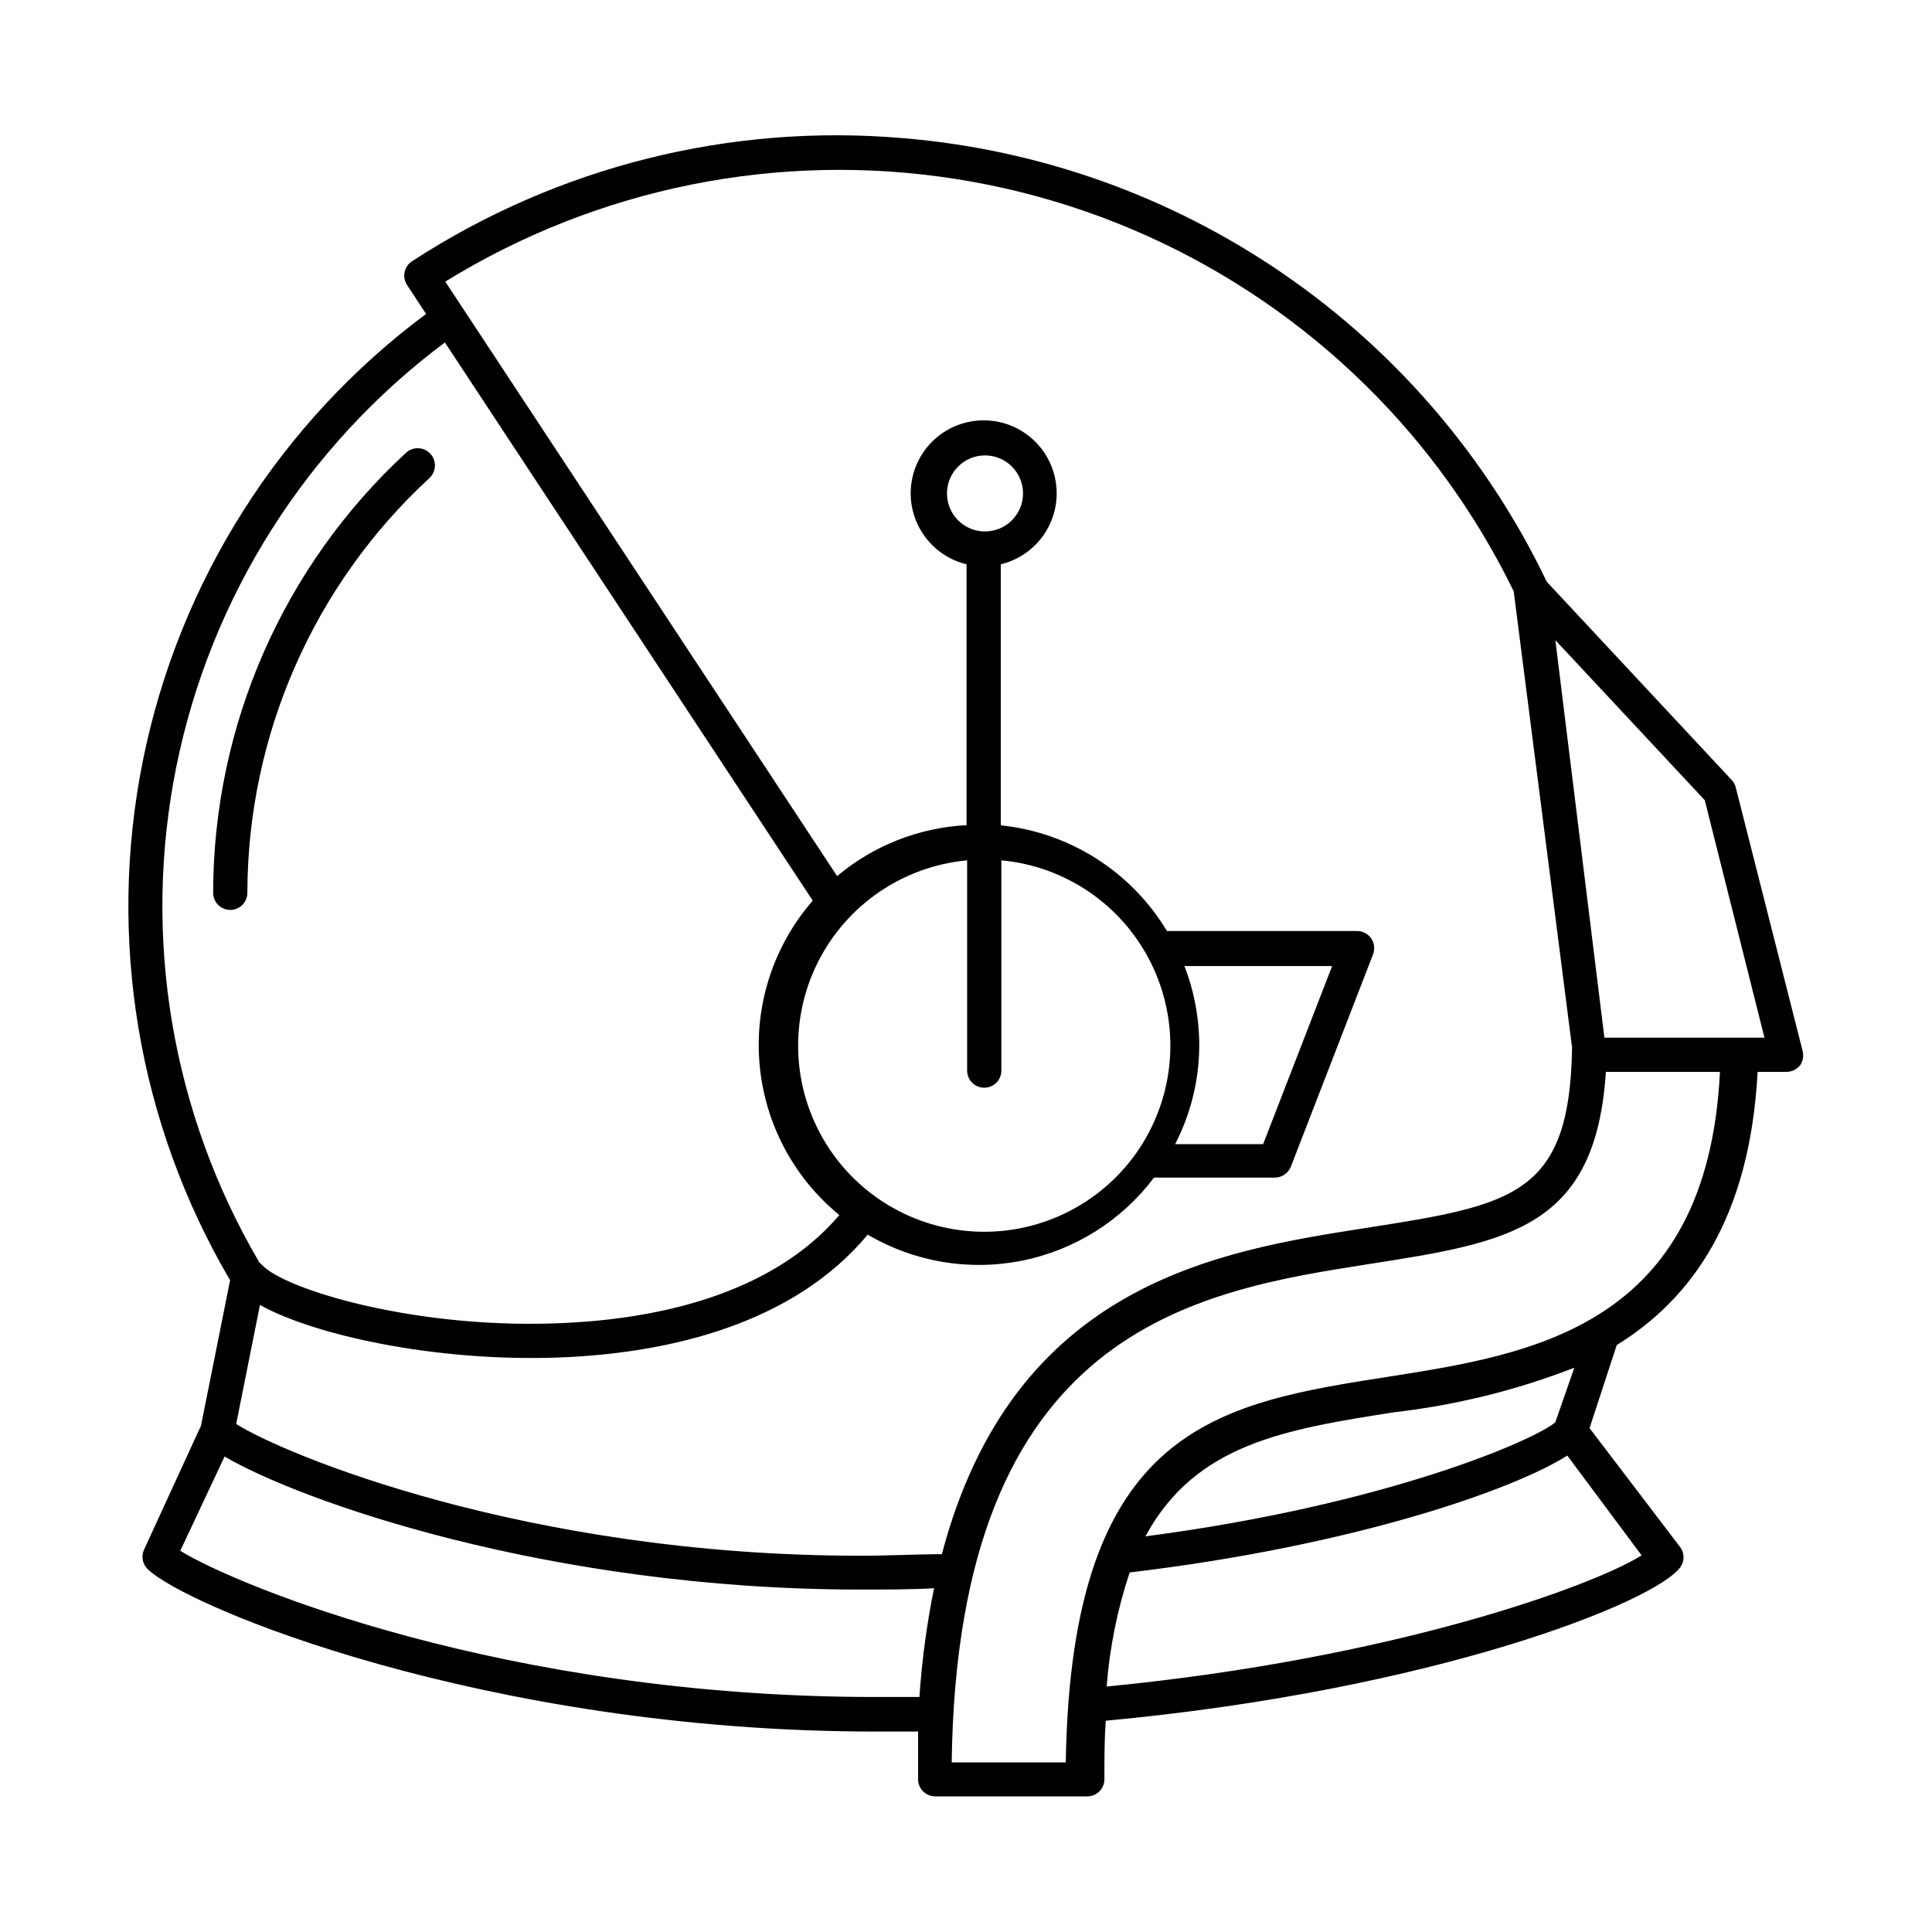
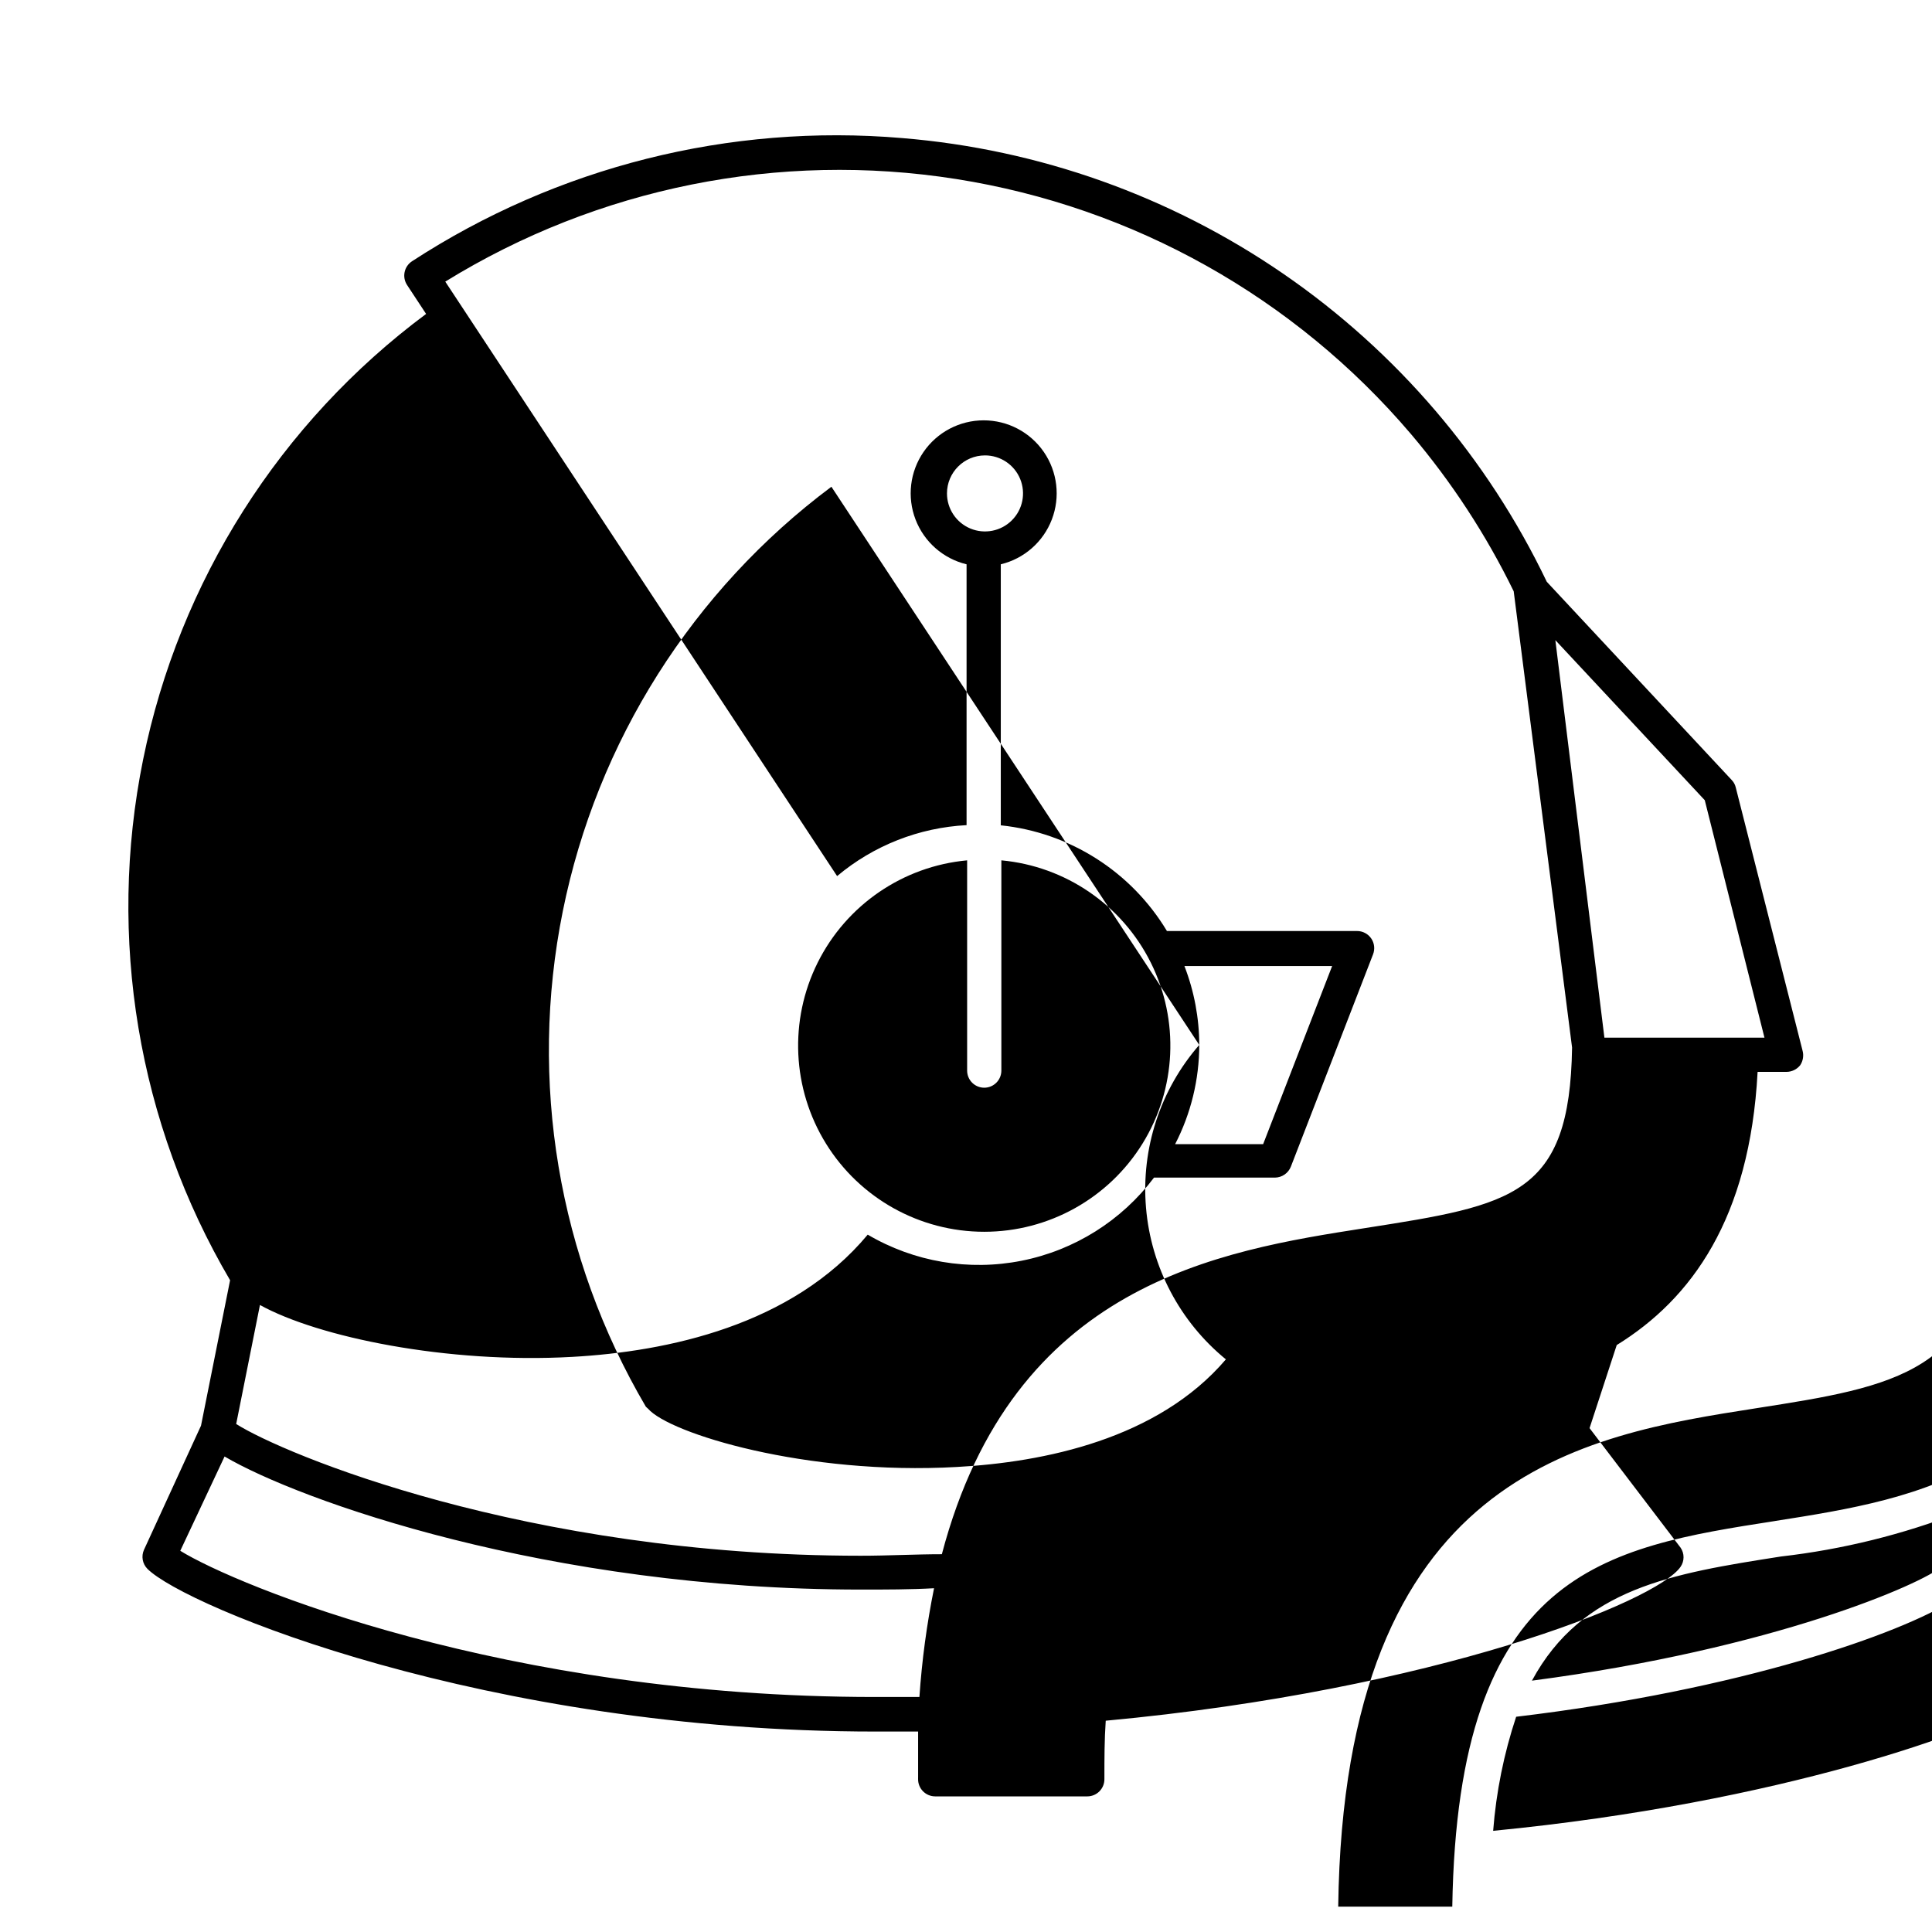
<svg xmlns="http://www.w3.org/2000/svg" fill="#000000" width="800px" height="800px" version="1.1" viewBox="144 144 512 512">
  <g>
-     <path d="m205.02 385.14c2.504 0 4.535-2.031 4.535-4.535 0.062-41.742 17.539-81.57 48.215-109.88 1.863-1.699 2-4.586 0.301-6.449-1.695-1.867-4.582-2-6.449-0.305-32.562 30.047-51.102 72.324-51.137 116.63 0 2.504 2.031 4.535 4.535 4.535z" />
-     <path d="m621.68 422.37-17.684-69.676c-0.168-0.738-0.535-1.418-1.059-1.965l-49.02-52.547c-15.723-32.816-39.77-60.941-69.746-81.574-29.973-20.629-64.832-33.047-101.1-36.016-45.723-3.891-91.434 7.598-129.88 32.645-1.012 0.66-1.719 1.695-1.965 2.879-0.246 1.18-0.008 2.414 0.656 3.422l5.039 7.656c-38.703 28.777-65.41 70.836-74.996 118.1-9.59 47.262-1.379 96.402 23.051 137.98l-7.707 38.543-15.113 32.898c-0.766 1.707-0.406 3.707 0.906 5.039 10.078 10.078 89.828 43.125 192.96 43.125h11.285v12.242h-0.004c-0.02 0.133-0.02 0.27 0 0.402 0 2.504 2.031 4.535 4.535 4.535h40.305c2.504 0 4.535-2.031 4.535-4.535v-0.402c0-5.039 0-10.078 0.352-15.113 87.211-8.113 146.11-31.59 152.35-40.809 1.035-1.52 1.035-3.519 0-5.039l-24.133-31.691 7.203-22.016c19.75-12.191 35.266-33.453 37.332-72.398h7.656l0.004 0.004c1.414-0.012 2.746-0.66 3.629-1.766 0.77-1.156 0.988-2.594 0.605-3.93zm-52.496-3.375-13-105.35 39.598 42.422 15.82 62.926zm-175.58 136.89c-7.004 0-14.156 0.402-21.512 0.402-88.82 0-153.16-27.055-165.5-34.914l6.297-31.539c15.367 8.516 49.625 15.617 82.777 13.754 25.191-1.41 58.242-8.312 78.293-32.395h-0.004c12.293 7.238 26.824 9.699 40.816 6.91 13.996-2.785 26.473-10.629 35.055-22.023h32.043c1.875-0.02 3.551-1.176 4.231-2.922l21.766-56.227c0.551-1.398 0.375-2.981-0.473-4.219-0.848-1.242-2.254-1.984-3.758-1.98h-50.383c-9.457-15.738-25.766-26.117-44.031-28.012v-69.172c6.191-1.492 11.254-5.938 13.531-11.887 2.277-5.945 1.484-12.637-2.125-17.883-3.609-5.25-9.57-8.383-15.941-8.383s-12.332 3.133-15.941 8.383c-3.609 5.246-4.402 11.938-2.125 17.883 2.281 5.949 7.34 10.395 13.531 11.887v69.125c-12.598 0.652-24.641 5.394-34.309 13.5l-103.84-157.54c40.434-24.941 88.453-34.586 135.38-27.191 46.922 7.391 89.652 31.332 120.46 67.496 10.809 12.727 19.984 26.758 27.305 41.766l15.469 120.91c-0.605 39.246-15.668 41.715-54.664 47.812-38.996 6.094-93.406 14.66-112.35 86.453zm-190.09-25.898c19.648 11.586 85.648 35.266 168.62 35.266 6.551 0 13.047 0 19.398-0.352-1.926 9.512-3.223 19.137-3.879 28.82h-11.789c-97.941 0-169.28-29.574-184.09-38.742zm201.52-265.3c4.078 0 7.75 2.453 9.312 6.219 1.559 3.766 0.695 8.102-2.188 10.98-2.879 2.883-7.215 3.746-10.98 2.188-3.766-1.562-6.219-5.234-6.219-9.312 0-5.562 4.512-10.074 10.074-10.074zm-4.734 107.06v55.973c0 2.504 2.031 4.535 4.535 4.535 2.504 0 4.535-2.031 4.535-4.535v-55.719c17.008 1.57 31.992 11.828 39.609 27.117 7.621 15.289 6.785 33.43-2.207 47.957-8.992 14.523-24.855 23.359-41.938 23.359-17.082 0-32.949-8.836-41.938-23.359-8.992-14.527-9.828-32.668-2.211-47.957 7.617-15.289 22.605-25.547 39.613-27.117zm61.516 49.172c-0.016-7.152-1.348-14.238-3.93-20.906h39.145l-18.289 47.207h-23.324c4.195-8.133 6.391-17.148 6.398-26.301zm-102.43-38.238c-10.348 11.883-15.438 27.453-14.109 43.156s8.965 30.199 21.164 40.172c-18.035 21.16-48.266 27.258-71.289 28.516-39.953 2.266-76.227-8.867-81.867-15.469l-0.004 0.004c-0.172-0.184-0.355-0.352-0.551-0.504-23.25-39.562-31.09-86.312-22.016-131.3 9.074-44.98 34.418-85.039 71.188-112.5zm154.16 135.57h0.004c16.324-1.871 32.344-5.836 47.66-11.789l-5.039 14.461c-5.289 4.586-44.387 21.816-108.62 30.23 13.301-24.59 37.078-28.367 66-32.902zm45.797 11.488 19.699 26.449c-12.797 8.062-65.594 27.355-141.77 34.762 0.793-10.285 2.84-20.438 6.094-30.227 59.652-7.106 101.92-22.016 115.98-30.984zm-47.254-20.91c-45.344 7.055-84.238 13.199-85.648 102.22h-30.23c1.512-114.92 64.641-124.89 110.84-132.1 36.727-5.742 59.852-9.371 62.523-50.883h30.23c-3.328 67.66-49.93 74.812-87.715 80.758z" />
+     <path d="m621.68 422.37-17.684-69.676c-0.168-0.738-0.535-1.418-1.059-1.965l-49.02-52.547c-15.723-32.816-39.77-60.941-69.746-81.574-29.973-20.629-64.832-33.047-101.1-36.016-45.723-3.891-91.434 7.598-129.88 32.645-1.012 0.66-1.719 1.695-1.965 2.879-0.246 1.18-0.008 2.414 0.656 3.422l5.039 7.656c-38.703 28.777-65.41 70.836-74.996 118.1-9.59 47.262-1.379 96.402 23.051 137.98l-7.707 38.543-15.113 32.898c-0.766 1.707-0.406 3.707 0.906 5.039 10.078 10.078 89.828 43.125 192.96 43.125h11.285v12.242h-0.004c-0.02 0.133-0.02 0.27 0 0.402 0 2.504 2.031 4.535 4.535 4.535h40.305c2.504 0 4.535-2.031 4.535-4.535v-0.402c0-5.039 0-10.078 0.352-15.113 87.211-8.113 146.11-31.59 152.35-40.809 1.035-1.52 1.035-3.519 0-5.039l-24.133-31.691 7.203-22.016c19.75-12.191 35.266-33.453 37.332-72.398h7.656l0.004 0.004c1.414-0.012 2.746-0.66 3.629-1.766 0.77-1.156 0.988-2.594 0.605-3.93zm-52.496-3.375-13-105.35 39.598 42.422 15.82 62.926zm-175.58 136.89c-7.004 0-14.156 0.402-21.512 0.402-88.82 0-153.16-27.055-165.5-34.914l6.297-31.539c15.367 8.516 49.625 15.617 82.777 13.754 25.191-1.41 58.242-8.312 78.293-32.395h-0.004c12.293 7.238 26.824 9.699 40.816 6.91 13.996-2.785 26.473-10.629 35.055-22.023h32.043c1.875-0.02 3.551-1.176 4.231-2.922l21.766-56.227c0.551-1.398 0.375-2.981-0.473-4.219-0.848-1.242-2.254-1.984-3.758-1.98h-50.383c-9.457-15.738-25.766-26.117-44.031-28.012v-69.172c6.191-1.492 11.254-5.938 13.531-11.887 2.277-5.945 1.484-12.637-2.125-17.883-3.609-5.25-9.57-8.383-15.941-8.383s-12.332 3.133-15.941 8.383c-3.609 5.246-4.402 11.938-2.125 17.883 2.281 5.949 7.34 10.395 13.531 11.887v69.125c-12.598 0.652-24.641 5.394-34.309 13.5l-103.84-157.54c40.434-24.941 88.453-34.586 135.38-27.191 46.922 7.391 89.652 31.332 120.46 67.496 10.809 12.727 19.984 26.758 27.305 41.766l15.469 120.91c-0.605 39.246-15.668 41.715-54.664 47.812-38.996 6.094-93.406 14.66-112.35 86.453zm-190.09-25.898c19.648 11.586 85.648 35.266 168.62 35.266 6.551 0 13.047 0 19.398-0.352-1.926 9.512-3.223 19.137-3.879 28.82h-11.789c-97.941 0-169.28-29.574-184.09-38.742zm201.52-265.3c4.078 0 7.75 2.453 9.312 6.219 1.559 3.766 0.695 8.102-2.188 10.98-2.879 2.883-7.215 3.746-10.98 2.188-3.766-1.562-6.219-5.234-6.219-9.312 0-5.562 4.512-10.074 10.074-10.074zm-4.734 107.06v55.973c0 2.504 2.031 4.535 4.535 4.535 2.504 0 4.535-2.031 4.535-4.535v-55.719c17.008 1.57 31.992 11.828 39.609 27.117 7.621 15.289 6.785 33.43-2.207 47.957-8.992 14.523-24.855 23.359-41.938 23.359-17.082 0-32.949-8.836-41.938-23.359-8.992-14.527-9.828-32.668-2.211-47.957 7.617-15.289 22.605-25.547 39.613-27.117zm61.516 49.172c-0.016-7.152-1.348-14.238-3.93-20.906h39.145l-18.289 47.207h-23.324c4.195-8.133 6.391-17.148 6.398-26.301zc-10.348 11.883-15.438 27.453-14.109 43.156s8.965 30.199 21.164 40.172c-18.035 21.16-48.266 27.258-71.289 28.516-39.953 2.266-76.227-8.867-81.867-15.469l-0.004 0.004c-0.172-0.184-0.355-0.352-0.551-0.504-23.25-39.562-31.09-86.312-22.016-131.3 9.074-44.98 34.418-85.039 71.188-112.5zm154.16 135.57h0.004c16.324-1.871 32.344-5.836 47.66-11.789l-5.039 14.461c-5.289 4.586-44.387 21.816-108.62 30.23 13.301-24.59 37.078-28.367 66-32.902zm45.797 11.488 19.699 26.449c-12.797 8.062-65.594 27.355-141.77 34.762 0.793-10.285 2.84-20.438 6.094-30.227 59.652-7.106 101.92-22.016 115.98-30.984zm-47.254-20.91c-45.344 7.055-84.238 13.199-85.648 102.22h-30.23c1.512-114.92 64.641-124.89 110.84-132.1 36.727-5.742 59.852-9.371 62.523-50.883h30.23c-3.328 67.66-49.93 74.812-87.715 80.758z" />
  </g>
</svg>